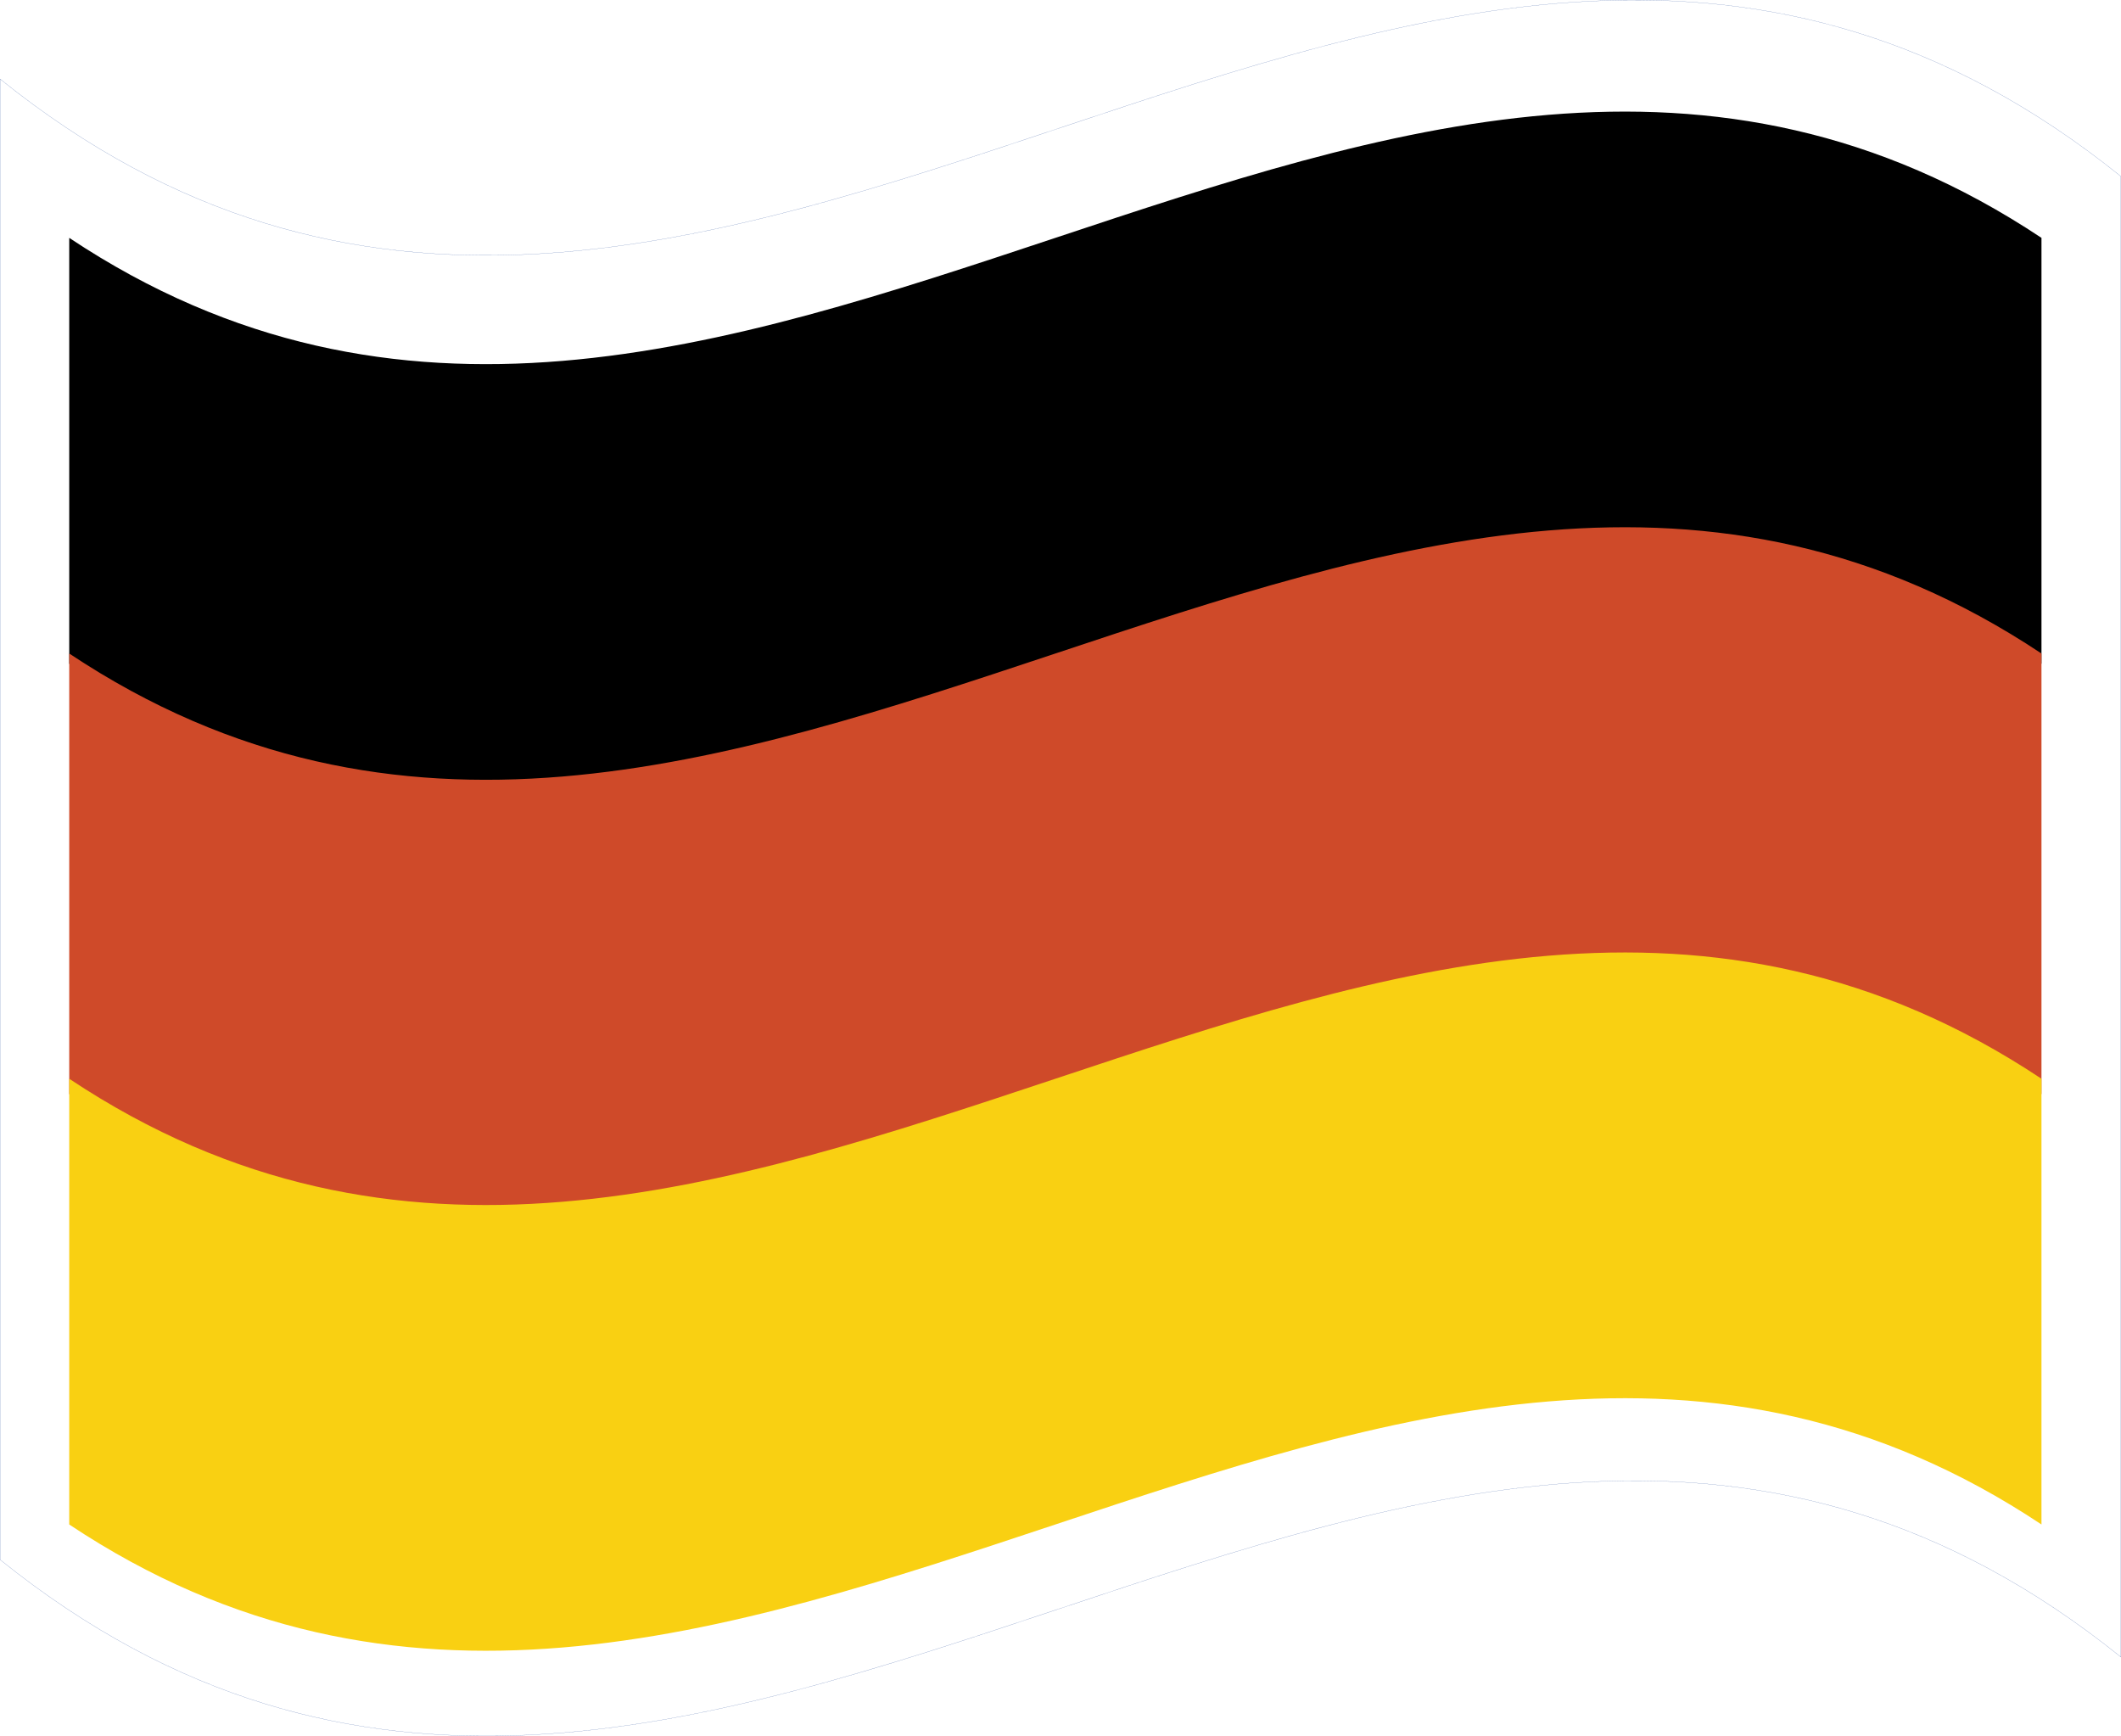
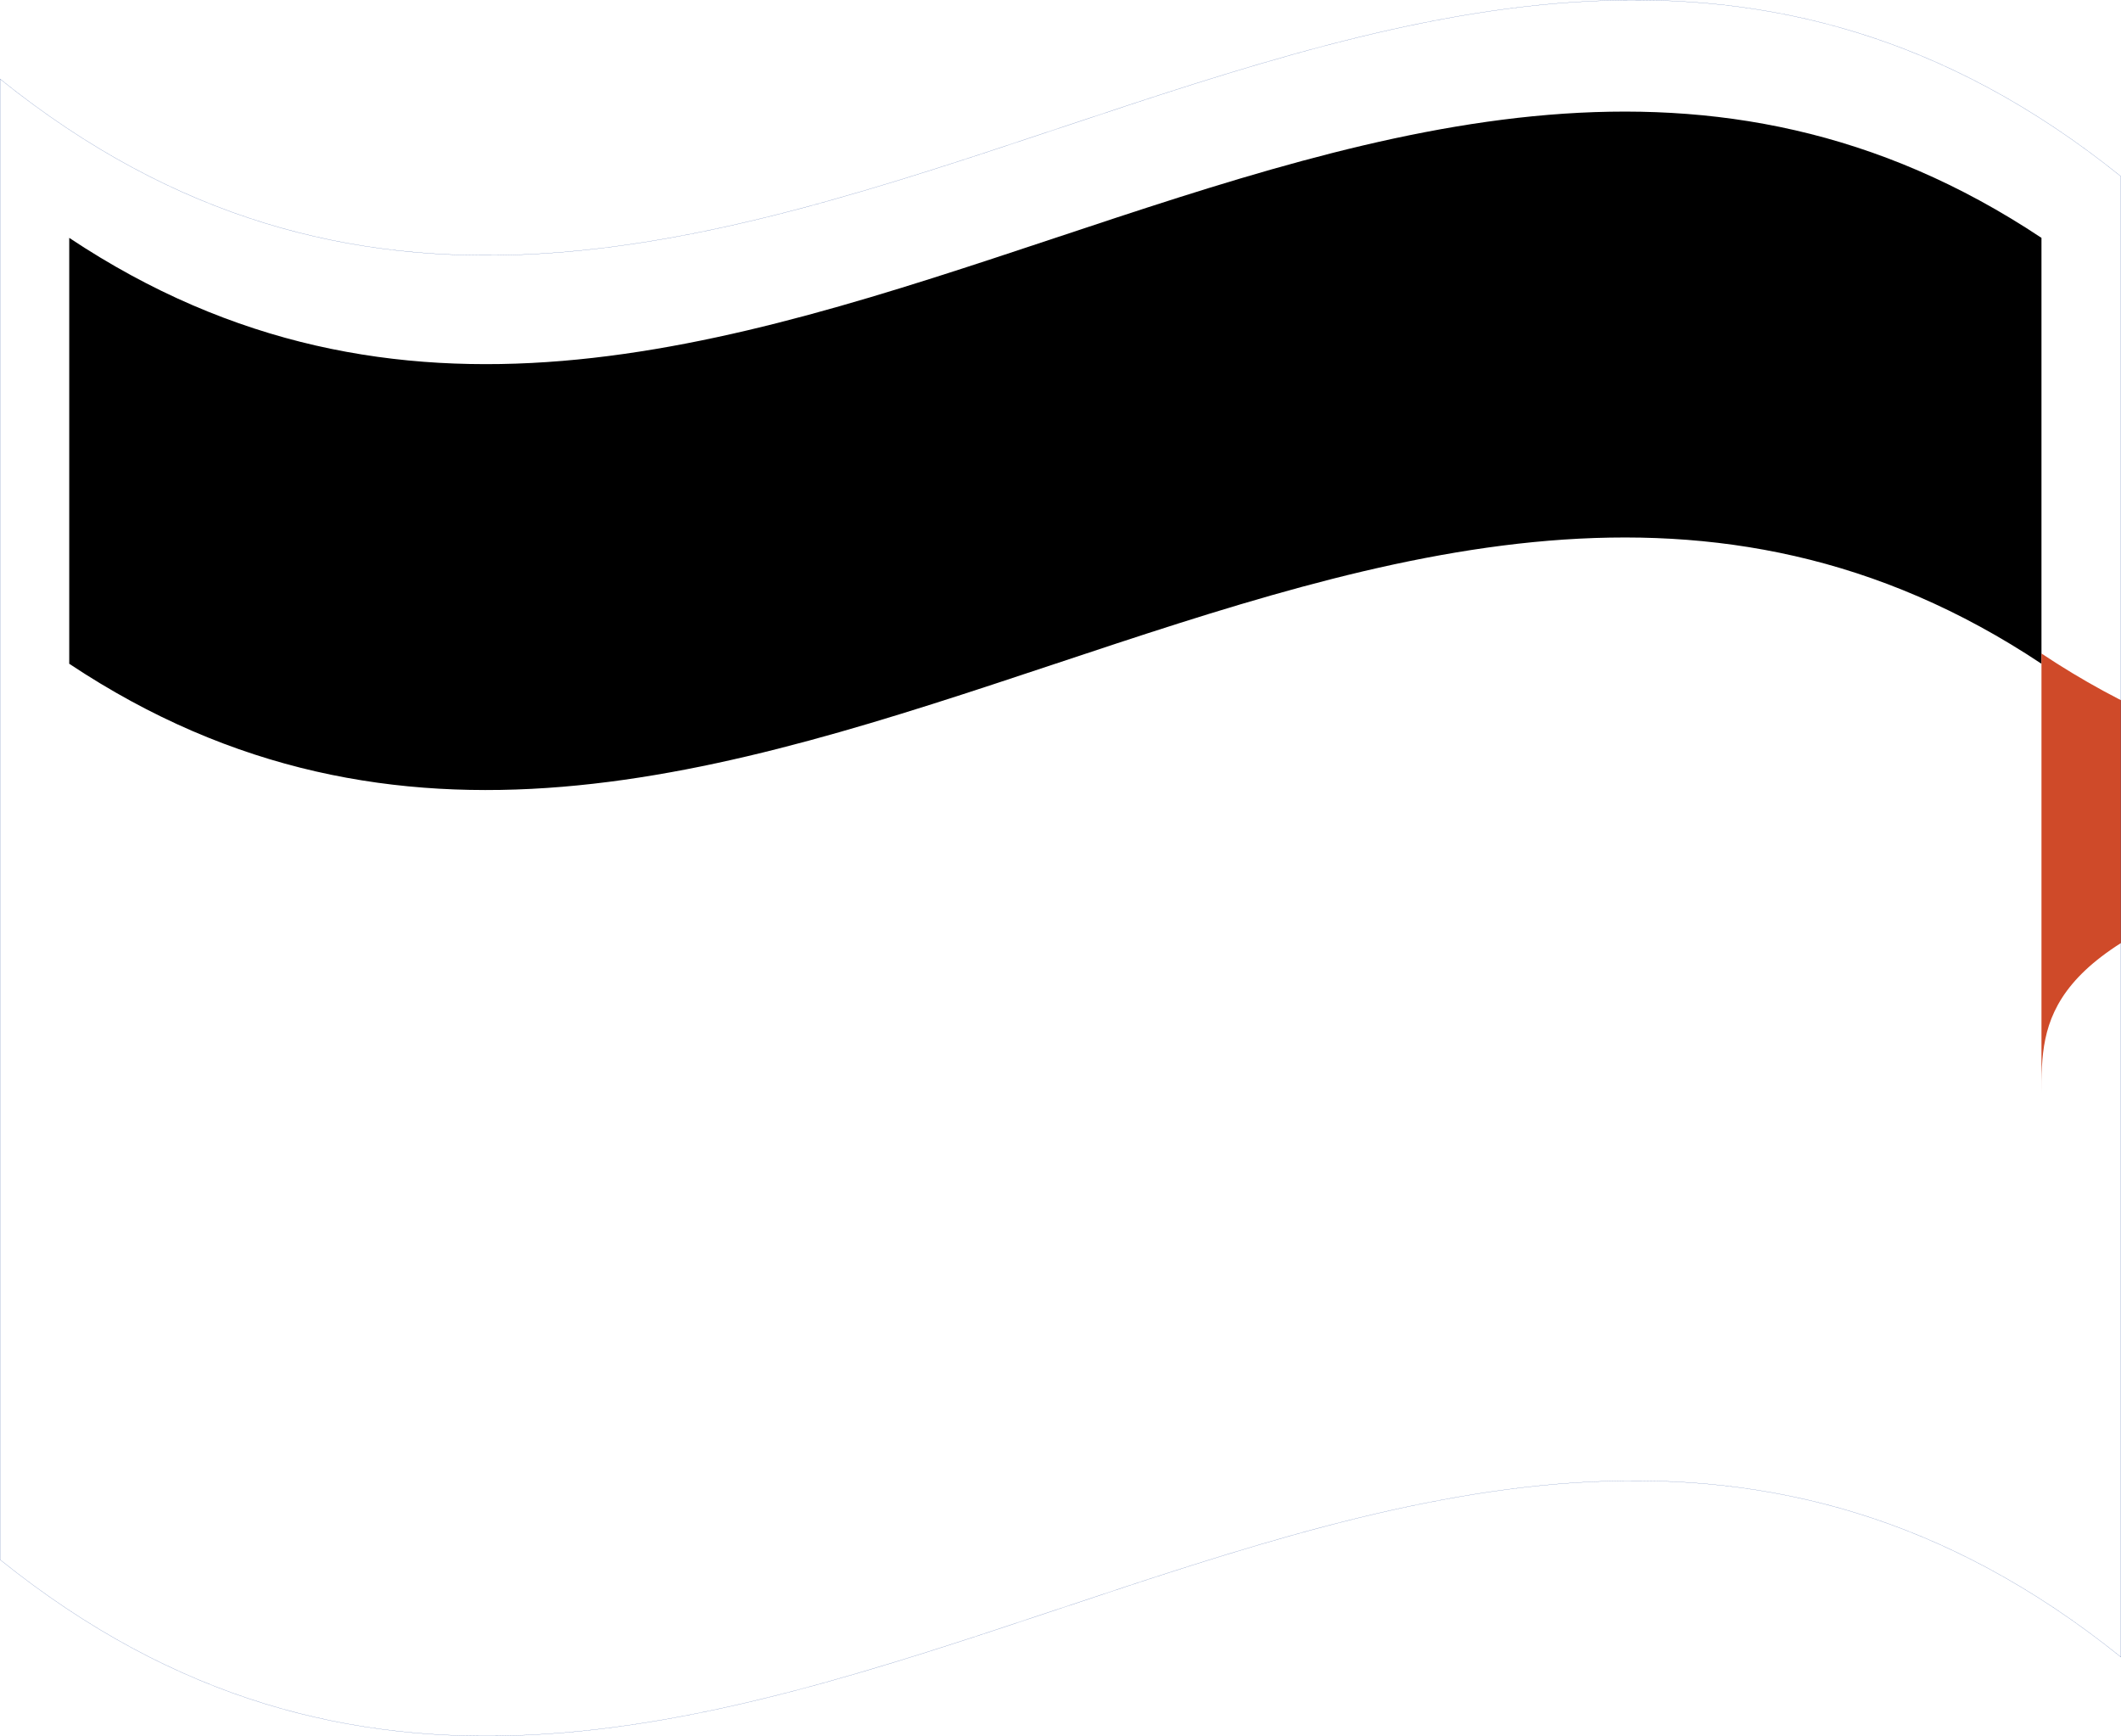
<svg xmlns="http://www.w3.org/2000/svg" version="1.1" x="0px" y="0px" width="414.028px" height="338.854px" viewBox="0 0 414.028 338.854" enable-background="new 0 0 414.028 338.854" xml:space="preserve">
  <defs>

</defs>
  <g>
    <g>
      <g>
        <path d="M398.504,129.556c-128.33-85.383-256.66,85.383-384.989,0c0-27.709,0-55.418,0-83.127      c128.33,85.383,256.66-85.383,384.989,0C398.504,74.138,398.504,101.847,398.504,129.556z" />
-         <path fill="#CF4A29" d="M398.504,213.556c-128.33-85.383-256.66,85.383-384.989,0c0-28.667,0-57.333,0-86      c128.33,85.383,256.66-85.383,384.989,0C398.504,156.223,398.504,184.89,398.504,213.556z" />
-         <path fill="#F9D012" d="M398.504,297.556c-128.33-85.383-256.66,85.383-384.989,0c0-29,0-58,0-87      c128.33,85.383,256.66-85.383,384.989,0C398.504,239.556,398.504,268.556,398.504,297.556z" />
+         <path fill="#CF4A29" d="M398.504,213.556c0-28.667,0-57.333,0-86      c128.33,85.383,256.66-85.383,384.989,0C398.504,156.223,398.504,184.89,398.504,213.556z" />
      </g>
    </g>
    <g>
      <path fill="none" stroke="#194093" stroke-width="0.028" d="M414.014,323.432c-138-111.059-276,92.05-414-19.009     c0-96.333,0-192.667,0-289c138,111.06,276-92.05,414,19.009C414.014,130.765,414.014,227.098,414.014,323.432z" />
    </g>
  </g>
</svg>